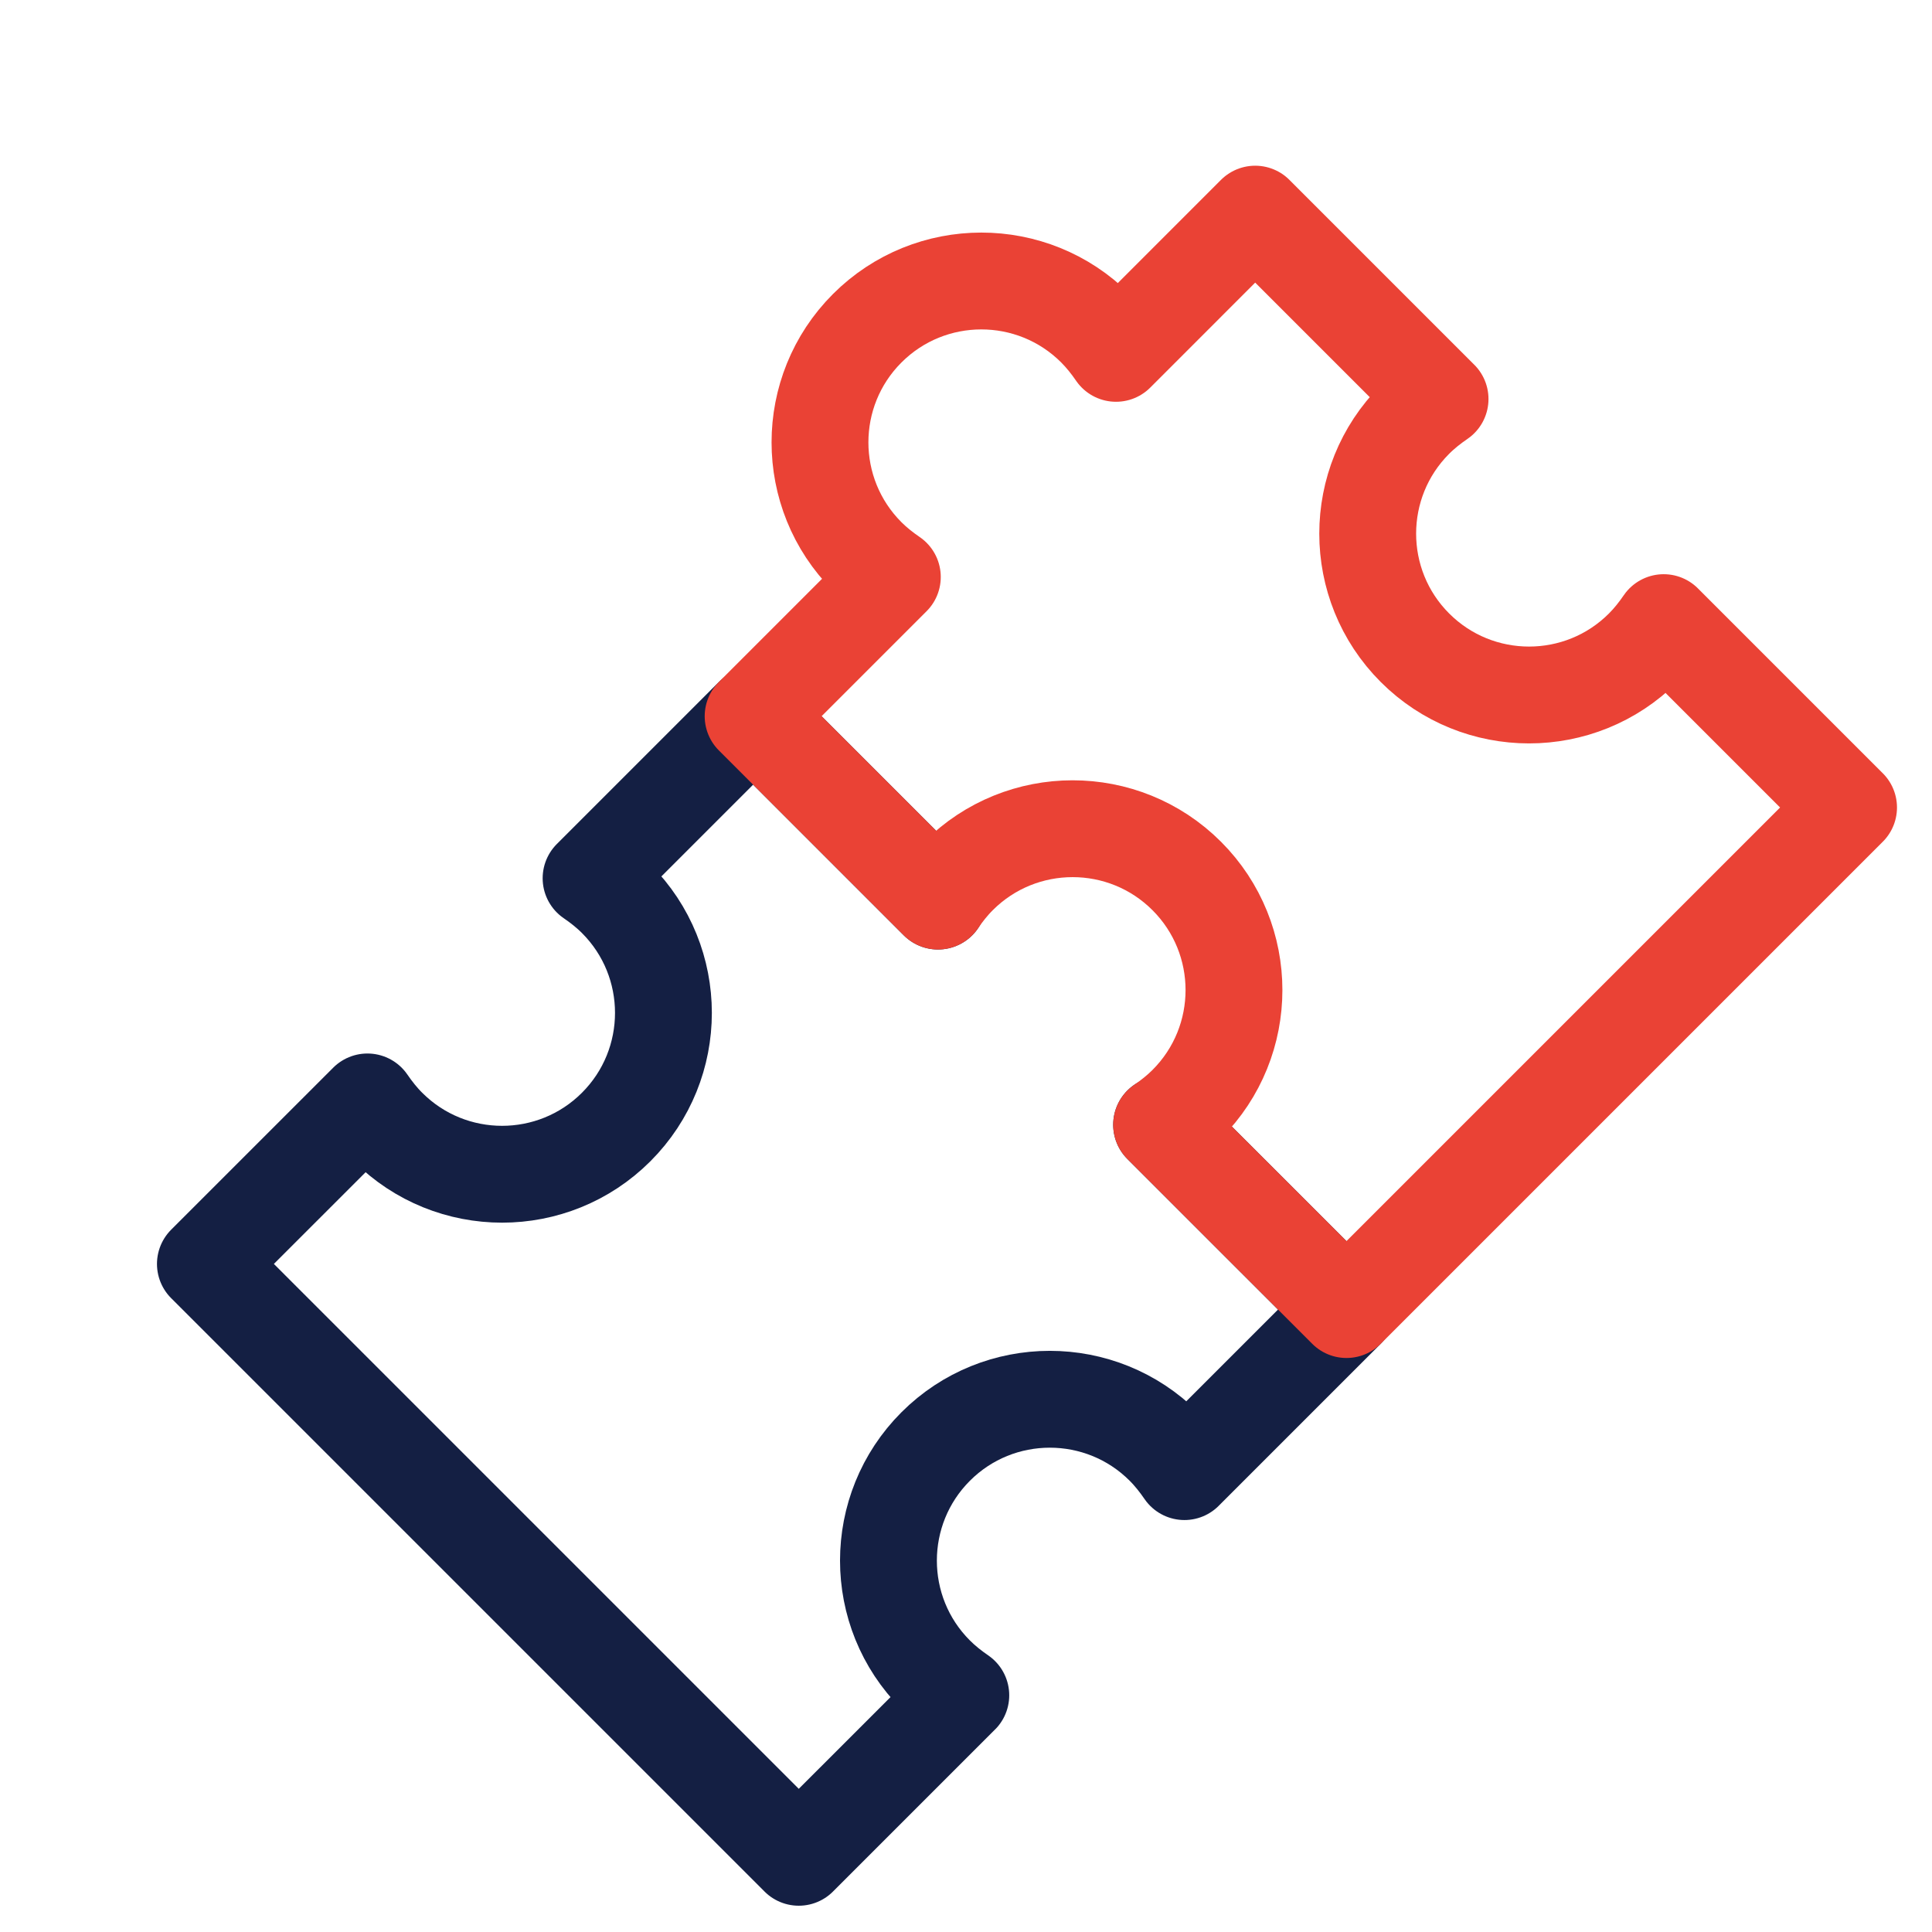
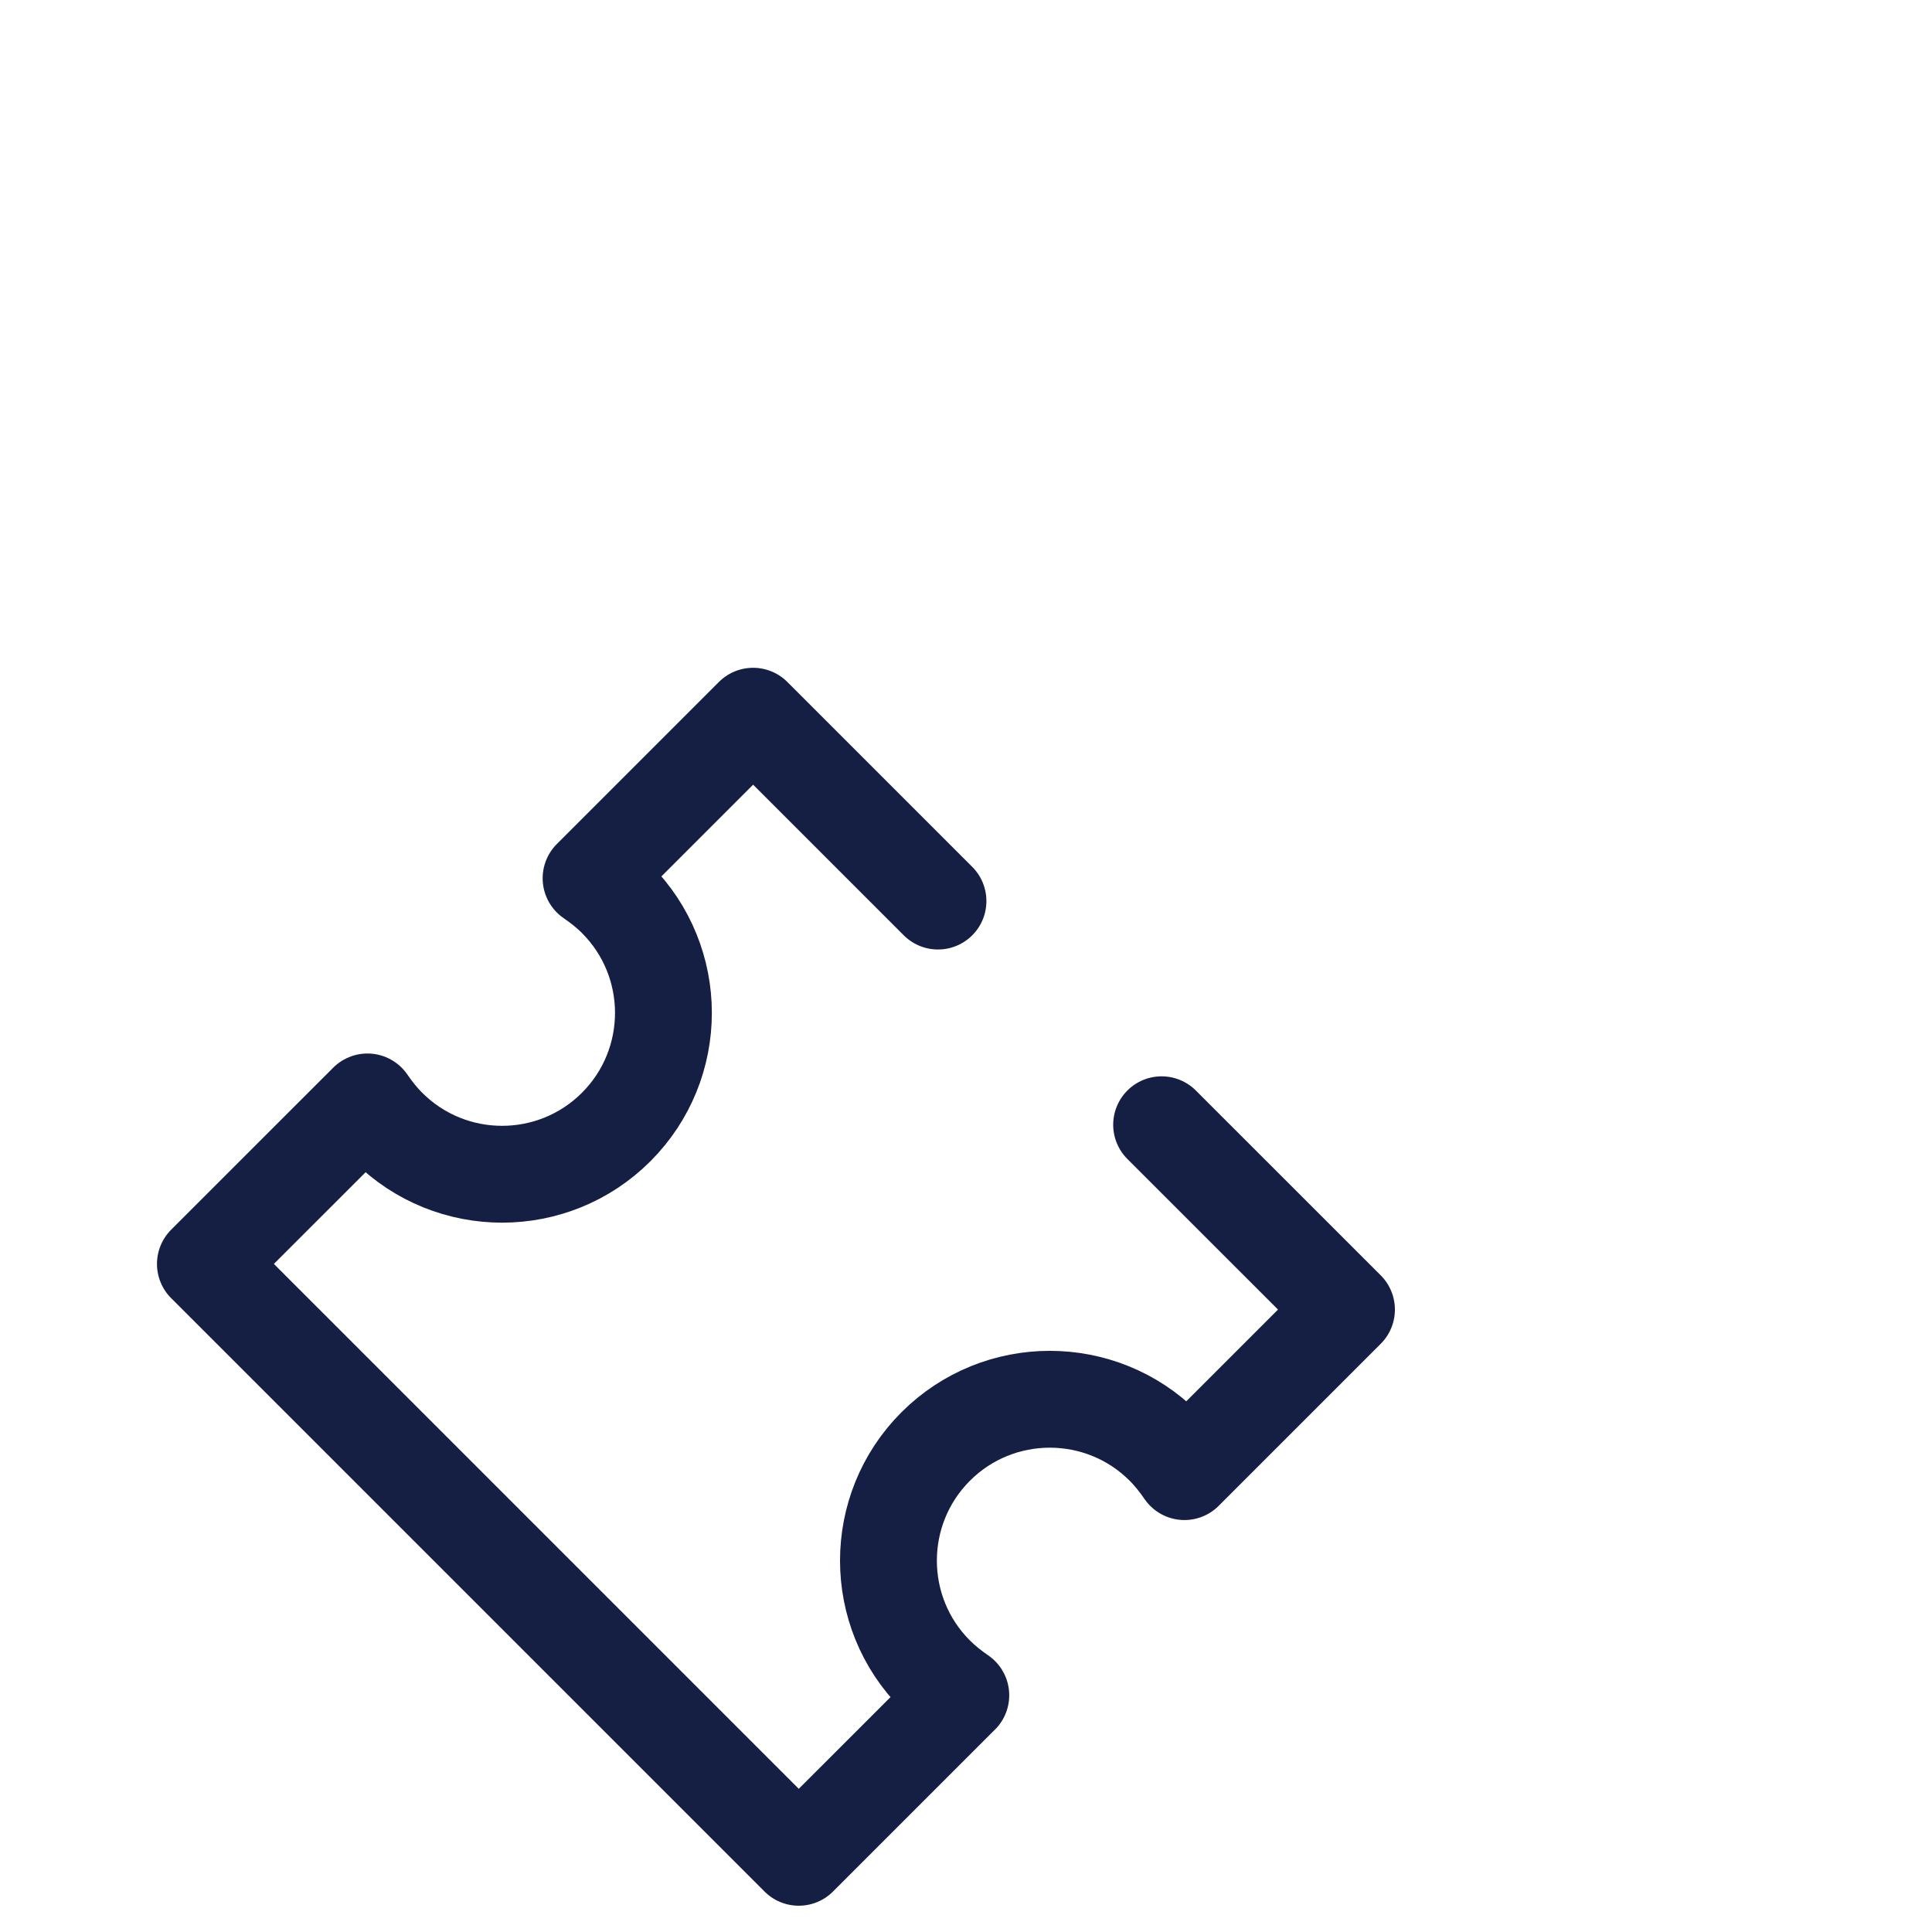
<svg xmlns="http://www.w3.org/2000/svg" width="48" height="48" viewBox="0 0 48 48" fill="none">
  <g clip-path="url(#clip0_1033_3)">
    <path d="M28.86 27.944L33.453 32.536L29.427 36.562C29.28 36.347 29.11 36.131 28.917 35.938C27.352 34.373 24.812 34.373 23.247 35.938C21.682 37.503 21.682 40.044 23.247 41.608C23.44 41.801 23.655 41.971 23.871 42.119L19.845 46.144L5.103 31.402L9.129 27.377C9.276 27.592 9.446 27.808 9.639 28C11.204 29.565 13.744 29.565 15.309 28C16.874 26.435 16.874 23.895 15.309 22.33C15.116 22.137 14.901 21.967 14.685 21.82L18.711 17.794L23.304 22.387" stroke="#141F43" stroke-width="2.406" stroke-linecap="round" stroke-linejoin="round" />
-     <path d="M35.154 16.093C36.719 17.658 39.259 17.658 40.824 16.093C41.017 15.9 41.187 15.685 41.334 15.469L45.927 20.062L33.453 32.536L28.86 27.944C29.076 27.796 29.291 27.626 29.484 27.433C31.049 25.868 31.049 23.328 29.484 21.763C27.919 20.198 25.379 20.198 23.814 21.763C23.621 21.956 23.451 22.171 23.304 22.387L18.711 17.794L22.17 14.335C21.954 14.188 21.739 14.018 21.546 13.825C19.981 12.26 19.981 9.72 21.546 8.155C23.111 6.59 25.651 6.59 27.216 8.155C27.409 8.348 27.579 8.563 27.727 8.779L31.185 5.32L35.778 9.913C35.562 10.06 35.347 10.23 35.154 10.423C33.589 11.988 33.589 14.528 35.154 16.093Z" stroke="#EA4235" stroke-width="2.406" stroke-linecap="round" stroke-linejoin="round" />
  </g>
  <defs>
    <clipPath id="clip0_1033_3">
      <rect width="39.291" height="28.065" fill="white" transform="translate(0 28) rotate(-45)" />
    </clipPath>
  </defs>
</svg>